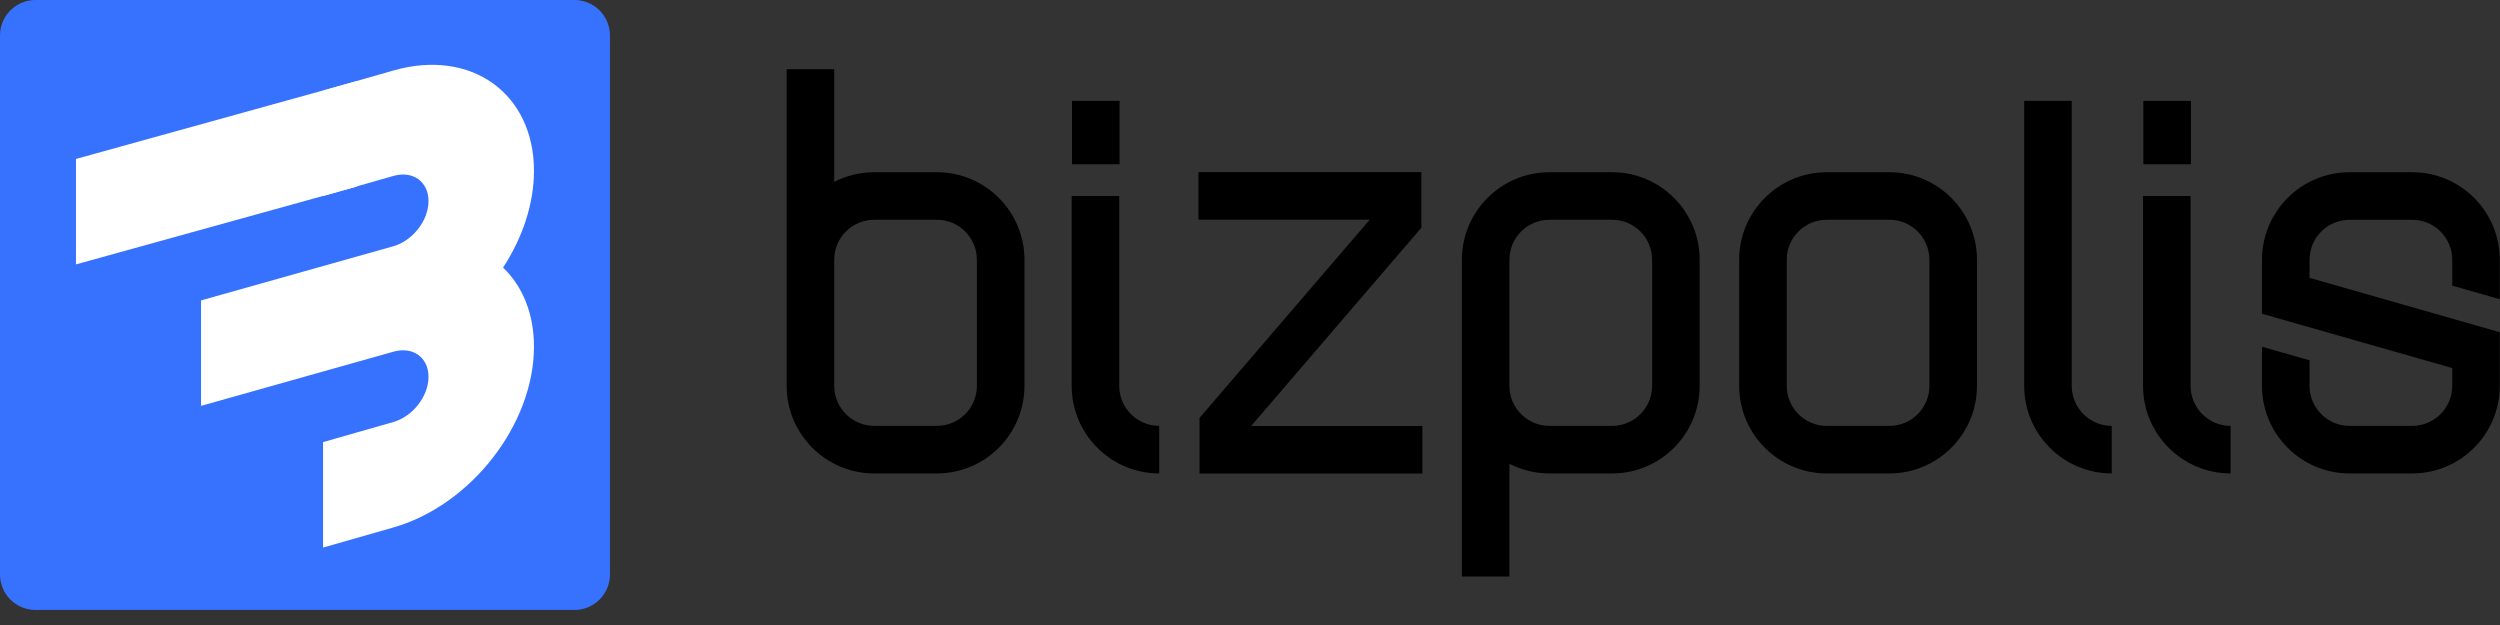
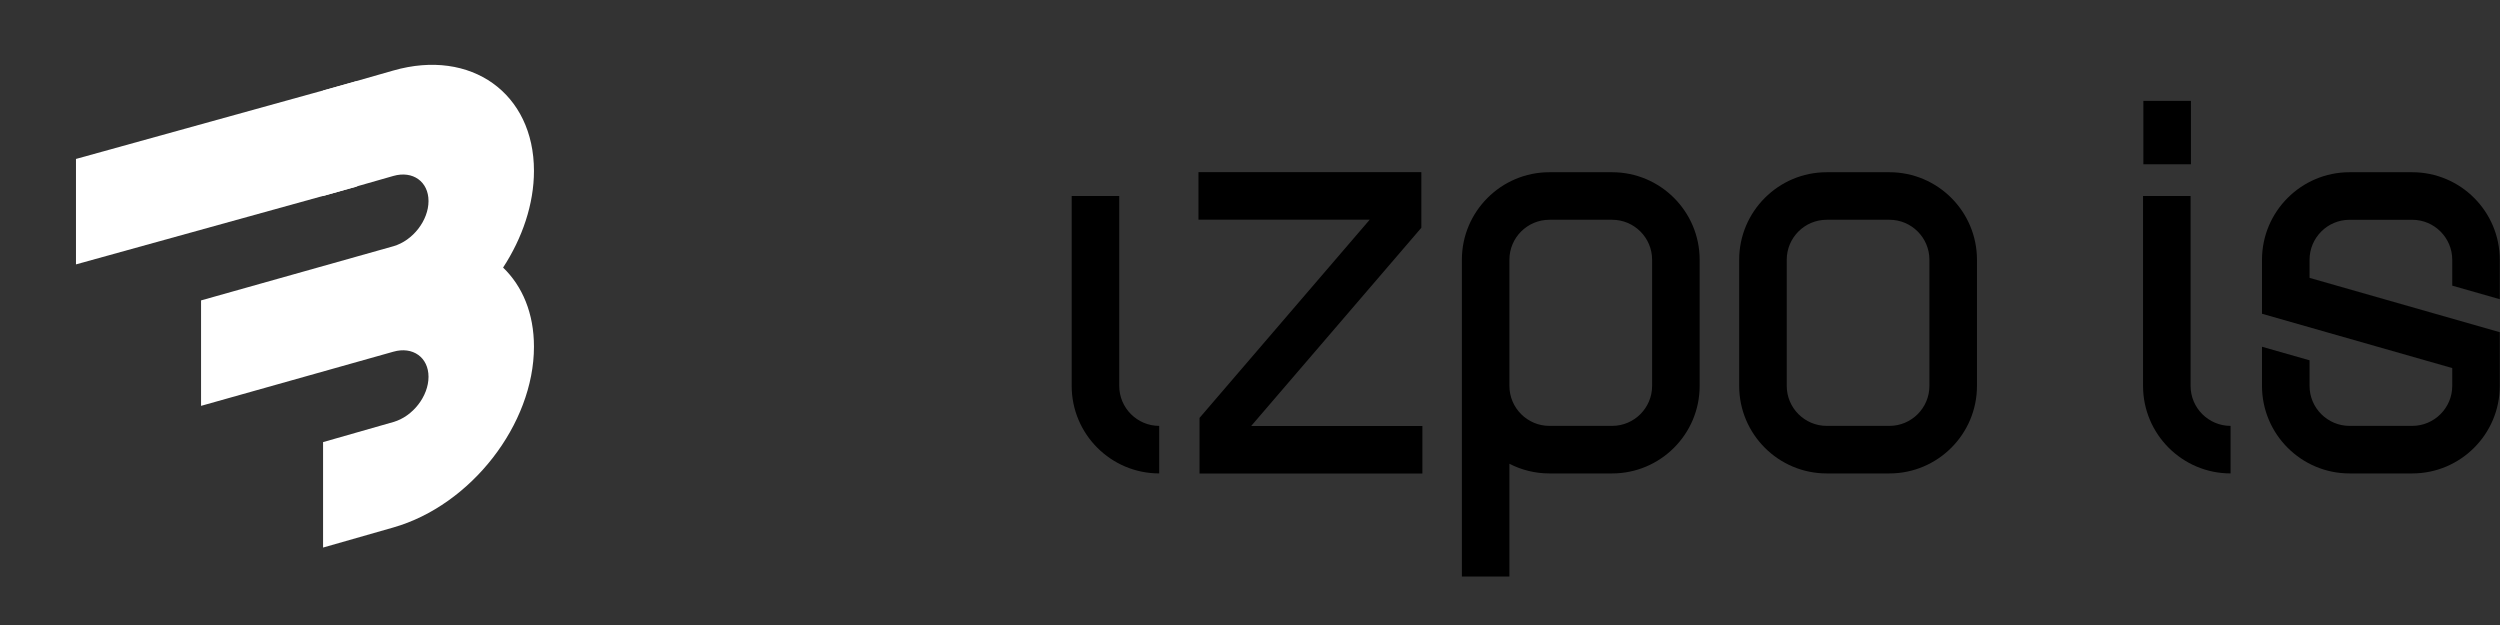
<svg xmlns="http://www.w3.org/2000/svg" width="128" height="32" viewBox="0 0 128 32" fill="none">
  <rect x="0" y="0" width="128" height="32" fill="#333333" stroke="none" />
  <path d="M96.74 8.818H93.527C91.056 8.818 89.046 10.828 89.046 13.299V19.759C89.046 22.23 91.056 24.24 93.527 24.24H96.74C99.211 24.24 101.221 22.23 101.221 19.759V13.299C101.221 10.828 99.211 8.818 96.74 8.818ZM98.786 19.758C98.786 20.886 97.868 21.805 96.74 21.805H93.527C92.399 21.805 91.481 20.886 91.481 19.758V13.298C91.481 12.17 92.399 11.252 93.527 11.252H96.74C97.868 11.252 98.786 12.17 98.786 13.298V19.758Z" fill="black" />
  <path d="M82.541 8.818H79.329C76.857 8.818 74.848 10.828 74.848 13.299V29.517H77.282V23.744C77.896 24.061 78.592 24.24 79.329 24.24H82.541C85.013 24.24 87.022 22.23 87.022 19.759V13.299C87.022 10.828 85.013 8.818 82.541 8.818ZM84.588 19.758C84.588 20.886 83.67 21.805 82.541 21.805H79.329C78.201 21.805 77.282 20.886 77.282 19.758V13.298C77.282 12.17 78.201 11.252 79.329 11.252H82.541C83.67 11.252 84.588 12.17 84.588 13.298V19.758Z" fill="black" />
-   <path d="M106.073 19.758V5.165H103.639V19.758C103.639 22.23 105.648 24.239 108.12 24.239V21.805C106.992 21.805 106.073 20.886 106.073 19.758Z" fill="black" />
  <path d="M112.158 19.758V10.034H109.724V19.758C109.724 22.23 111.733 24.239 114.205 24.239V21.805C113.077 21.805 112.158 20.886 112.158 19.758Z" fill="black" />
  <path d="M112.176 5.165H109.741V8.411H112.176V5.165Z" fill="black" />
  <path d="M57.305 19.758V10.034H54.87V19.758C54.87 22.23 56.88 24.239 59.351 24.239V21.805C58.223 21.805 57.305 20.886 57.305 19.758Z" fill="black" />
-   <path d="M57.322 5.165H54.888V8.411H57.322V5.165Z" fill="black" />
-   <path d="M47.971 8.818H44.758C44.022 8.818 43.326 8.998 42.712 9.314V3.542H40.277V19.759C40.277 22.23 42.287 24.24 44.758 24.24H47.971C50.443 24.24 52.452 22.23 52.452 19.759V13.299C52.452 10.828 50.443 8.818 47.971 8.818ZM50.017 19.758C50.017 20.886 49.099 21.804 47.971 21.804H44.758C43.63 21.804 42.712 20.886 42.712 19.758V13.298C42.712 12.17 43.63 11.252 44.758 11.252H47.971C49.099 11.252 50.017 12.17 50.017 13.298V19.758Z" fill="black" />
  <path d="M125.548 14.623L127.985 15.319H127.989V13.301C127.989 10.829 125.979 8.818 123.506 8.818H120.297C117.825 8.818 115.814 10.829 115.814 13.301V16.064L125.555 18.845V19.757C125.555 20.886 124.635 21.805 123.506 21.805H120.297C119.168 21.805 118.249 20.886 118.249 19.757V18.448L115.817 17.754H115.814V19.757C115.814 22.23 117.825 24.24 120.297 24.24H123.506C125.979 24.24 127.989 22.23 127.989 19.757V17.009L118.249 14.227V13.301C118.249 12.172 119.168 11.253 120.297 11.253H123.506C124.635 11.253 125.555 12.172 125.555 13.301V14.623H125.549H125.548Z" fill="black" />
  <path d="M72.773 11.661V8.813H61.362V11.248H70.129L61.416 21.397V24.244H72.826V21.81H64.06L72.773 11.661Z" fill="black" />
-   <path d="M29.412 0H1.818C0.814 0 0 0.814 0 1.818V29.412C0 30.416 0.814 31.23 1.818 31.23H29.412C30.416 31.23 31.23 30.416 31.23 29.412V1.818C31.23 0.814 30.416 0 29.412 0Z" fill="#3772FF" />
  <path d="M27.339 8.75C27.339 4.774 24.116 2.472 20.141 3.61L16.541 4.638V10.037L20.141 9.008C21.135 8.724 21.94 9.299 21.94 10.293C21.94 11.287 21.136 12.322 20.143 12.607L10.294 15.381V20.78L20.141 18.007C21.135 17.723 21.94 18.298 21.94 19.293C21.94 20.287 21.135 21.323 20.141 21.607L16.541 22.636V28.035L20.141 27.006C24.116 25.869 27.339 21.723 27.339 17.748C27.339 16.044 26.747 14.65 25.758 13.7C26.746 12.184 27.339 10.451 27.339 8.748V8.75Z" fill="white" />
  <path d="M3.89 8.138V13.537L18.263 9.554V4.154L3.89 8.138Z" fill="white" />
</svg>